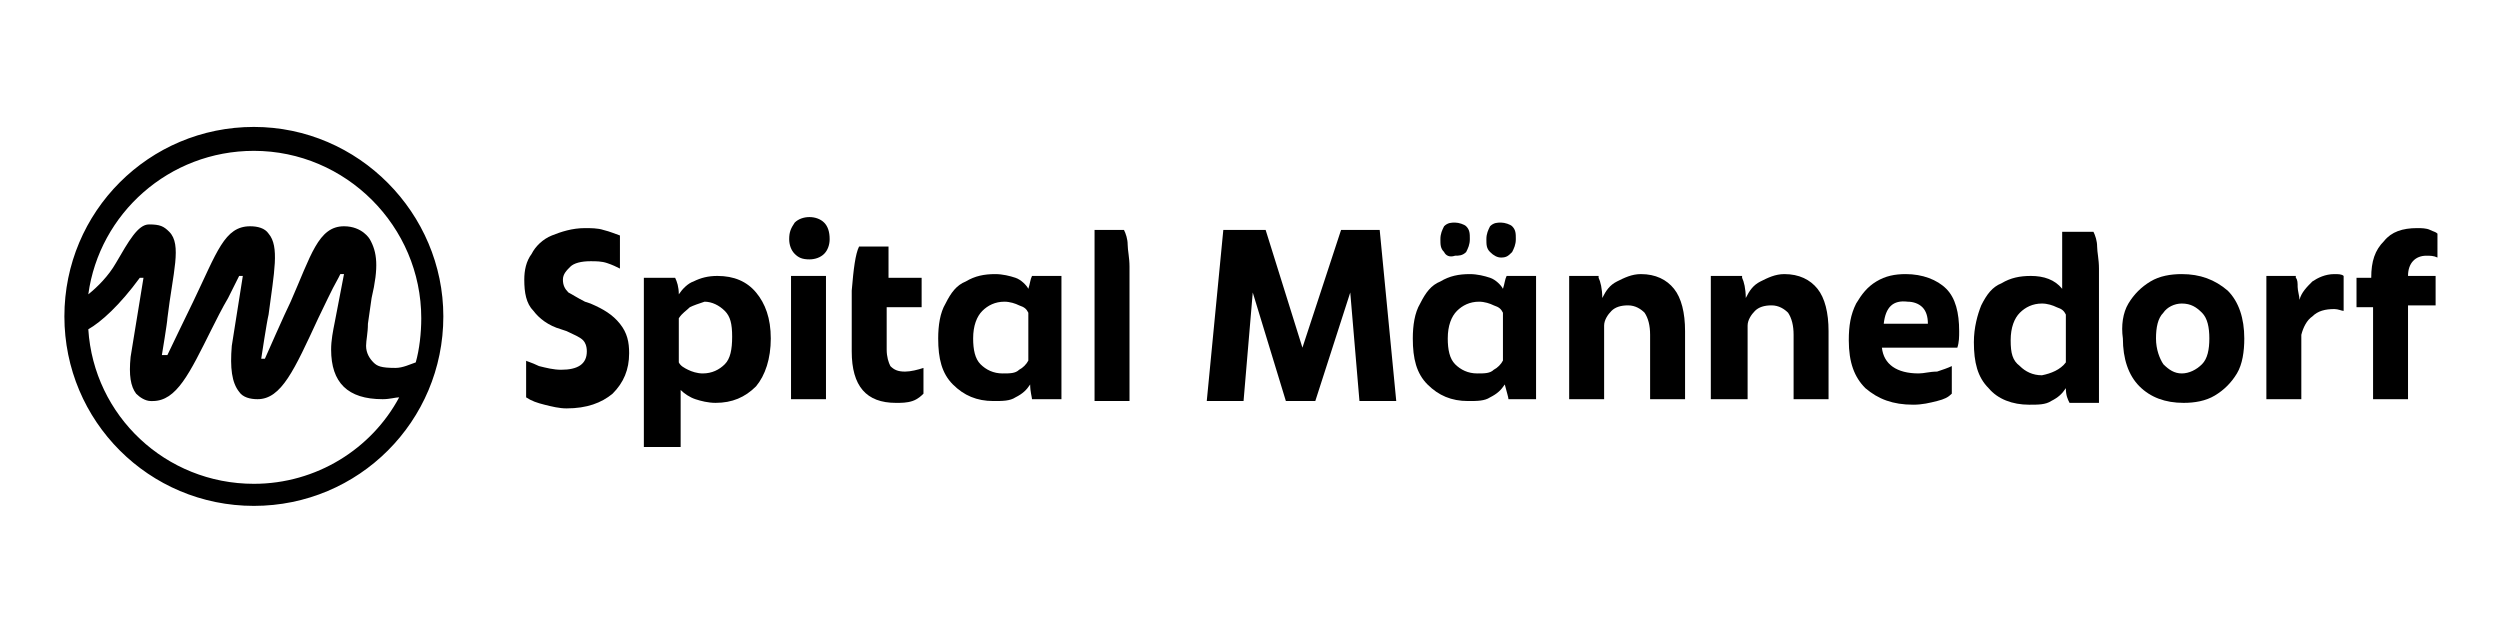
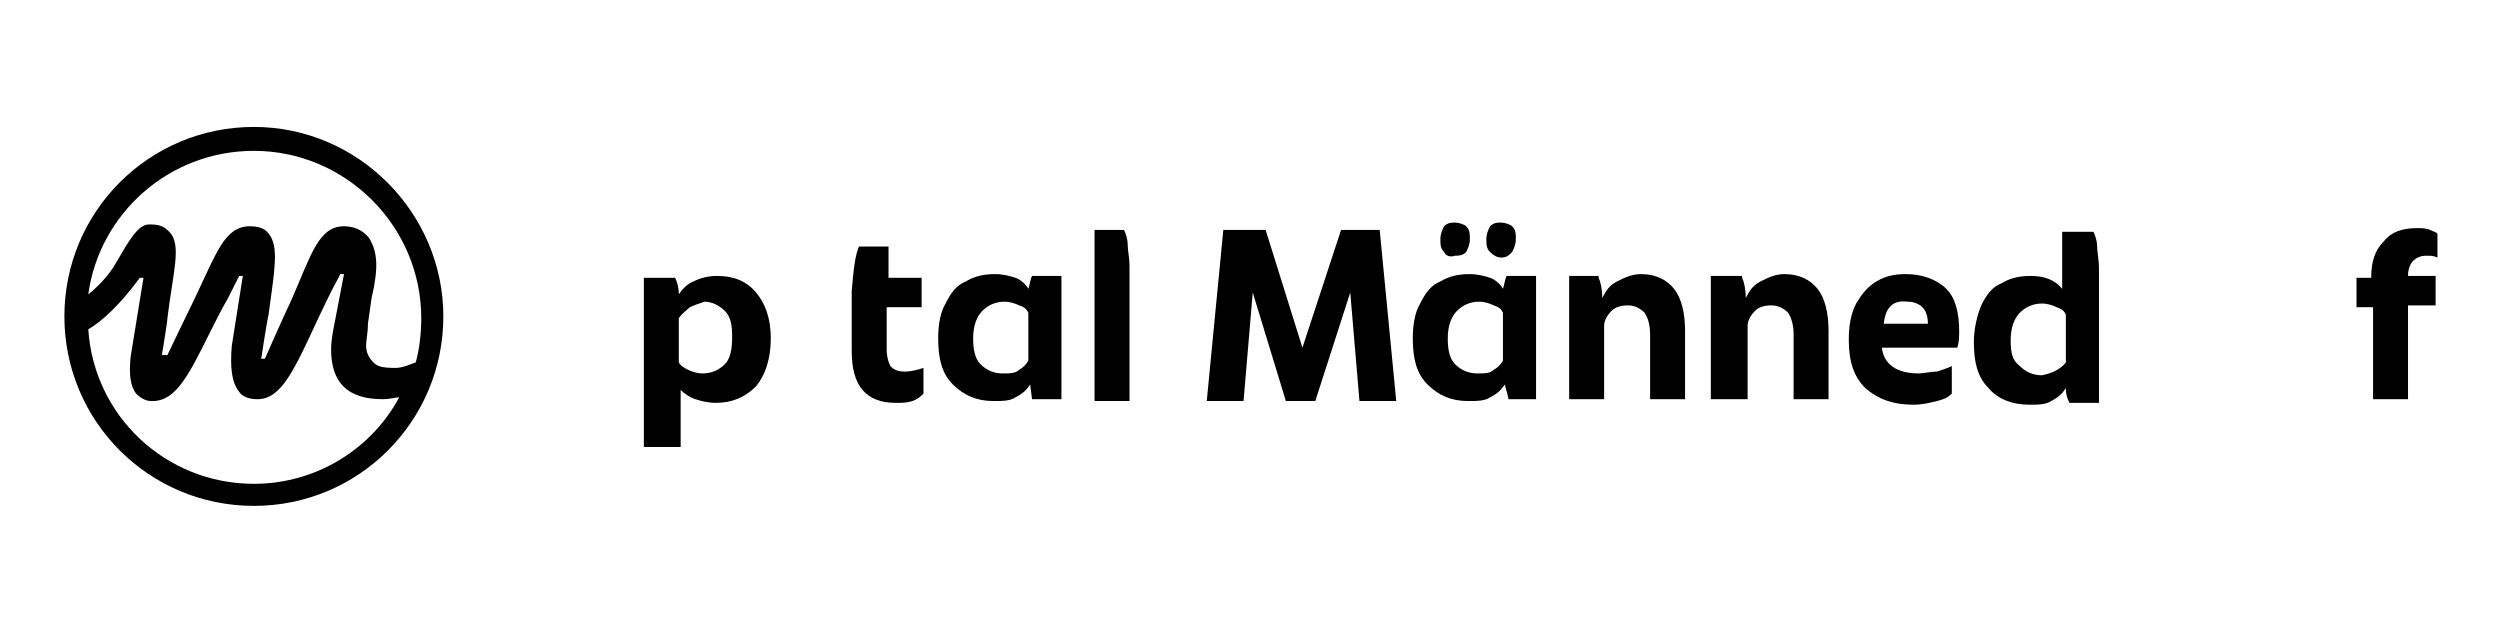
<svg xmlns="http://www.w3.org/2000/svg" version="1.1" id="Layer_1" x="0px" y="0px" viewBox="0 0 135.9 33.8" style="enable-background:new 0 0 135.9 33.8;" xml:space="preserve">
  <g>
    <g>
-       <path d="M29.3,19.9c0.4,0.1,0.8,0.2,1.2,0.2c0.9,0,1.4-0.3,1.4-1c0-0.3-0.1-0.5-0.2-0.6c-0.2-0.2-0.5-0.3-0.9-0.5l-0.3-0.1    c-0.7-0.2-1.2-0.6-1.5-1c-0.4-0.4-0.5-1-0.5-1.7c0-0.5,0.1-1,0.4-1.4c0.2-0.4,0.6-0.8,1.1-1c0.5-0.2,1.1-0.4,1.8-0.4    c0.3,0,0.7,0,1,0.1c0.4,0.1,0.6,0.2,0.9,0.3v1.8c-0.2-0.1-0.4-0.2-0.7-0.3c-0.3-0.1-0.6-0.1-0.9-0.1c-0.5,0-0.9,0.1-1.1,0.3    c-0.2,0.2-0.4,0.4-0.4,0.7c0,0.3,0.1,0.5,0.3,0.7c0.2,0.1,0.5,0.3,0.9,0.5l0.3,0.1c0.7,0.3,1.2,0.6,1.6,1.1s0.5,1,0.5,1.6    c0,0.9-0.3,1.6-0.9,2.2c-0.6,0.5-1.4,0.8-2.5,0.8c-0.4,0-0.8-0.1-1.2-0.2c-0.4-0.1-0.7-0.2-1-0.4v-2    C28.5,19.6,28.9,19.7,29.3,19.9z" />
      <path d="M37.5,16.7c-0.2,0.2-0.4,0.3-0.6,0.6v2.4c0.1,0.2,0.3,0.3,0.5,0.4c0.2,0.1,0.5,0.2,0.8,0.2c0.5,0,0.9-0.2,1.2-0.5    c0.3-0.3,0.4-0.8,0.4-1.5s-0.1-1.1-0.4-1.4s-0.7-0.5-1.1-0.5C38,16.5,37.7,16.6,37.5,16.7z M36.7,15.1c0.1,0.2,0.2,0.5,0.2,0.9    c0.2-0.3,0.5-0.6,0.8-0.7c0.4-0.2,0.8-0.3,1.3-0.3c0.9,0,1.6,0.3,2.1,0.9c0.5,0.6,0.8,1.4,0.8,2.5s-0.3,2-0.8,2.6    c-0.6,0.6-1.3,0.9-2.2,0.9c-0.4,0-0.8-0.1-1.1-0.2c-0.3-0.1-0.6-0.3-0.8-0.5v3.1H35v-9.2H36.7z" />
-       <path d="M44.9,21.7H43v-6.7h1.9V21.7z M43.2,13.8c-0.2-0.2-0.3-0.5-0.3-0.8c0-0.4,0.1-0.6,0.3-0.9c0.2-0.2,0.5-0.3,0.8-0.3    c0.3,0,0.6,0.1,0.8,0.3c0.2,0.2,0.3,0.5,0.3,0.9c0,0.3-0.1,0.6-0.3,0.8c-0.2,0.2-0.5,0.3-0.8,0.3C43.6,14.1,43.4,14,43.2,13.8z" />
      <path d="M46.7,13.4h1.6v1.7h1.8v1.6h-1.9V19c0,0.4,0.1,0.7,0.2,0.9c0.2,0.2,0.4,0.3,0.8,0.3c0.3,0,0.7-0.1,1-0.2v1.4    c-0.1,0.1-0.3,0.3-0.6,0.4c-0.3,0.1-0.6,0.1-0.9,0.1c-1.6,0-2.4-0.9-2.4-2.8v-3.3C46.4,14.6,46.5,13.8,46.7,13.4z" />
-       <path d="M55.4,20.1c0.2-0.1,0.4-0.3,0.5-0.5v-2.6c-0.1-0.2-0.2-0.3-0.5-0.4c-0.2-0.1-0.5-0.2-0.8-0.2c-0.5,0-0.9,0.2-1.2,0.5    c-0.3,0.3-0.5,0.8-0.5,1.5c0,0.6,0.1,1.1,0.4,1.4c0.3,0.3,0.7,0.5,1.2,0.5C54.9,20.3,55.2,20.3,55.4,20.1z M56,20.9    c-0.2,0.3-0.4,0.5-0.8,0.7c-0.3,0.2-0.7,0.2-1.2,0.2c-0.9,0-1.6-0.3-2.2-0.9c-0.6-0.6-0.8-1.4-0.8-2.5c0-0.7,0.1-1.4,0.4-1.9    c0.3-0.6,0.6-1,1.1-1.2c0.5-0.3,1-0.4,1.6-0.4c0.4,0,0.8,0.1,1.1,0.2c0.3,0.1,0.6,0.4,0.7,0.6c0.1-0.3,0.1-0.5,0.2-0.7h1.6v6.7    h-1.6C56.1,21.6,56,21.3,56,20.9z" />
+       <path d="M55.4,20.1c0.2-0.1,0.4-0.3,0.5-0.5v-2.6c-0.1-0.2-0.2-0.3-0.5-0.4c-0.2-0.1-0.5-0.2-0.8-0.2c-0.5,0-0.9,0.2-1.2,0.5    c-0.3,0.3-0.5,0.8-0.5,1.5c0,0.6,0.1,1.1,0.4,1.4c0.3,0.3,0.7,0.5,1.2,0.5C54.9,20.3,55.2,20.3,55.4,20.1z M56,20.9    c-0.2,0.3-0.4,0.5-0.8,0.7c-0.3,0.2-0.7,0.2-1.2,0.2c-0.9,0-1.6-0.3-2.2-0.9c-0.6-0.6-0.8-1.4-0.8-2.5c0-0.7,0.1-1.4,0.4-1.9    c0.3-0.6,0.6-1,1.1-1.2c0.5-0.3,1-0.4,1.6-0.4c0.4,0,0.8,0.1,1.1,0.2c0.3,0.1,0.6,0.4,0.7,0.6c0.1-0.3,0.1-0.5,0.2-0.7h1.6v6.7    h-1.6z" />
      <path d="M61.1,12.5c0.1,0.2,0.2,0.5,0.2,0.8c0,0.3,0.1,0.7,0.1,1.2v7.3h-1.9v-9.3H61.1z" />
      <path d="M68.8,12.5l2,6.4l2.1-6.4H75l0.9,9.3h-2l-0.5-5.9l-1.9,5.9h-1.6l-1.8-5.9l-0.5,5.9h-2l0.9-9.3H68.8z" />
      <path d="M81,13.7c-0.2-0.2-0.2-0.4-0.2-0.7c0-0.3,0.1-0.5,0.2-0.7c0.2-0.2,0.4-0.2,0.6-0.2c0.2,0,0.5,0.1,0.6,0.2    c0.2,0.2,0.2,0.4,0.2,0.7c0,0.3-0.1,0.5-0.2,0.7C82,13.9,81.9,14,81.6,14C81.4,14,81.2,13.9,81,13.7z M81.2,20.1    c0.2-0.1,0.4-0.3,0.5-0.5v-2.6c-0.1-0.2-0.2-0.3-0.5-0.4c-0.2-0.1-0.5-0.2-0.8-0.2c-0.5,0-0.9,0.2-1.2,0.5    c-0.3,0.3-0.5,0.8-0.5,1.5c0,0.6,0.1,1.1,0.4,1.4s0.7,0.5,1.2,0.5C80.7,20.3,81,20.3,81.2,20.1z M78.5,13.7    c-0.2-0.2-0.2-0.4-0.2-0.7c0-0.3,0.1-0.5,0.2-0.7c0.2-0.2,0.4-0.2,0.6-0.2c0.2,0,0.5,0.1,0.6,0.2c0.2,0.2,0.2,0.4,0.2,0.7    c0,0.3-0.1,0.5-0.2,0.7c-0.2,0.2-0.4,0.2-0.6,0.2C78.8,14,78.6,13.9,78.5,13.7z M81.8,20.9c-0.2,0.3-0.4,0.5-0.8,0.7    c-0.3,0.2-0.7,0.2-1.2,0.2c-0.9,0-1.6-0.3-2.2-0.9c-0.6-0.6-0.8-1.4-0.8-2.5c0-0.7,0.1-1.4,0.4-1.9c0.3-0.6,0.6-1,1.1-1.2    c0.5-0.3,1-0.4,1.6-0.4c0.4,0,0.8,0.1,1.1,0.2c0.3,0.1,0.6,0.4,0.7,0.6c0.1-0.3,0.1-0.5,0.2-0.7h1.6v6.7H82    C82,21.6,81.9,21.3,81.8,20.9z" />
      <path d="M86.9,15.1c0.1,0.2,0.2,0.6,0.2,1.1c0.2-0.4,0.4-0.7,0.8-0.9c0.4-0.2,0.8-0.4,1.3-0.4c0.8,0,1.4,0.3,1.8,0.8    c0.4,0.5,0.6,1.3,0.6,2.3v3.7h-1.9v-3.5c0-0.5-0.1-0.9-0.3-1.2c-0.2-0.2-0.5-0.4-0.9-0.4c-0.4,0-0.7,0.1-0.9,0.3    c-0.2,0.2-0.4,0.5-0.4,0.8v4h-1.9v-6.7H86.9z" />
      <path d="M94.7,15.1c0.1,0.2,0.2,0.6,0.2,1.1c0.2-0.4,0.4-0.7,0.8-0.9c0.4-0.2,0.8-0.4,1.3-0.4c0.8,0,1.4,0.3,1.8,0.8    c0.4,0.5,0.6,1.3,0.6,2.3v3.7h-1.9v-3.5c0-0.5-0.1-0.9-0.3-1.2c-0.2-0.2-0.5-0.4-0.9-0.4c-0.4,0-0.7,0.1-0.9,0.3    c-0.2,0.2-0.4,0.5-0.4,0.8v4H93v-6.7H94.7z" />
      <path d="M102.4,17.6h2.4c0-0.4-0.1-0.7-0.3-0.9c-0.2-0.2-0.5-0.3-0.8-0.3C102.9,16.3,102.5,16.7,102.4,17.6z M100.9,16.5    c0.3-0.5,0.6-0.9,1.1-1.2c0.5-0.3,1-0.4,1.6-0.4c0.9,0,1.7,0.3,2.2,0.8c0.5,0.5,0.7,1.3,0.7,2.3c0,0.3,0,0.6-0.1,0.9h-4.1    c0.1,0.9,0.8,1.4,2,1.4c0.3,0,0.6-0.1,1-0.1c0.3-0.1,0.6-0.2,0.8-0.3v1.5c-0.2,0.2-0.4,0.3-0.8,0.4c-0.4,0.1-0.8,0.2-1.3,0.2    c-1.1,0-1.9-0.3-2.6-0.9c-0.6-0.6-0.9-1.4-0.9-2.6C100.5,17.7,100.6,17.1,100.9,16.5z" />
      <path d="M112.3,19.7v-2.6c-0.1-0.2-0.2-0.3-0.5-0.4c-0.2-0.1-0.5-0.2-0.8-0.2c-0.5,0-0.9,0.2-1.2,0.5c-0.3,0.3-0.5,0.8-0.5,1.5    s0.1,1.1,0.5,1.4c0.3,0.3,0.7,0.5,1.2,0.5C111.5,20.3,112,20.1,112.3,19.7z M107.7,16.6c0.3-0.6,0.6-1,1.1-1.2    c0.5-0.3,1-0.4,1.6-0.4c0.7,0,1.3,0.2,1.7,0.7v-3.1h1.7c0.1,0.2,0.2,0.5,0.2,0.8c0,0.3,0.1,0.7,0.1,1.2v7.3h-1.6    c-0.1-0.2-0.2-0.4-0.2-0.8c-0.2,0.3-0.4,0.5-0.8,0.7c-0.3,0.2-0.7,0.2-1.2,0.2c-0.9,0-1.7-0.3-2.2-0.9c-0.6-0.6-0.8-1.4-0.8-2.5    C107.3,17.8,107.5,17.1,107.7,16.6z" />
-       <path d="M117.6,19.8c0.3,0.3,0.6,0.5,1,0.5c0.4,0,0.8-0.2,1.1-0.5c0.3-0.3,0.4-0.8,0.4-1.4c0-0.6-0.1-1.1-0.4-1.4    c-0.3-0.3-0.6-0.5-1.1-0.5c-0.4,0-0.8,0.2-1,0.5c-0.3,0.3-0.4,0.8-0.4,1.4C117.2,19,117.4,19.5,117.6,19.8z M115.7,16.5    c0.3-0.5,0.7-0.9,1.2-1.2c0.5-0.3,1.1-0.4,1.7-0.4c1,0,1.8,0.3,2.5,0.9c0.6,0.6,0.9,1.5,0.9,2.6c0,0.7-0.1,1.4-0.4,1.9    c-0.3,0.5-0.7,0.9-1.2,1.2c-0.5,0.3-1.1,0.4-1.7,0.4c-1,0-1.8-0.3-2.4-0.9c-0.6-0.6-0.9-1.5-0.9-2.6    C115.3,17.7,115.4,17,115.7,16.5z" />
-       <path d="M124.8,15.1c0.1,0.1,0.1,0.3,0.1,0.5c0,0.2,0.1,0.5,0.1,0.7c0.1-0.4,0.4-0.7,0.7-1c0.3-0.2,0.7-0.4,1.2-0.4    c0.2,0,0.4,0,0.5,0.1v1.9c-0.1,0-0.3-0.1-0.5-0.1c-0.5,0-0.9,0.1-1.2,0.4c-0.3,0.2-0.5,0.6-0.6,1v3.5h-1.9v-6.7H124.8z" />
      <path d="M128.9,15.1c0-0.9,0.2-1.5,0.7-2c0.4-0.5,1-0.7,1.8-0.7c0.2,0,0.5,0,0.7,0.1s0.3,0.1,0.4,0.2V14c-0.2-0.1-0.4-0.1-0.6-0.1    c-0.6,0-1,0.4-1,1.1V15h1.5v1.6h-1.5v5.1h-1.9v-5h-0.9v-1.6H128.9z" />
      <path d="M13.8,6.9c-5.7,0-10.3,4.6-10.3,10.3c0,5.7,4.6,10.3,10.3,10.3c5.7,0,10.3-4.6,10.3-10.3C24.1,11.6,19.5,6.9,13.8,6.9z     M13.8,8.2c5,0,9.1,4.1,9.1,9.1c0,0.8-0.1,1.7-0.3,2.4c-0.3,0.1-0.7,0.3-1.1,0.3c-0.8,0-1-0.1-1.2-0.3c-0.2-0.2-0.4-0.5-0.4-0.9    c0-0.3,0.1-0.7,0.1-1.2l0.2-1.4c0.4-1.7,0.3-2.5-0.1-3.2c0,0-0.4-0.7-1.4-0.7c-1.4,0-1.8,1.6-2.9,4.1c-0.3,0.6-1.4,3.1-1.4,3.1    h-0.2c0,0,0.3-2,0.4-2.4c0.3-2.3,0.6-3.7,0-4.4c-0.2-0.3-0.6-0.4-1-0.4c-1.4,0-1.8,1.4-3.1,4.1c-0.2,0.4-1.4,2.9-1.4,2.9H8.8    c0,0,0.3-1.8,0.3-2c0.3-2.5,0.8-4,0.1-4.7c-0.3-0.3-0.5-0.4-1.1-0.4S7,13.1,6.3,14.3c-0.4,0.7-1,1.3-1.5,1.7    C5.4,11.6,9.2,8.2,13.8,8.2z M13.8,26.3c-4.8,0-8.7-3.7-9-8.4c0.7-0.4,1.7-1.3,2.8-2.8v0h0.2l-0.7,4.3c-0.1,1,0,1.6,0.3,2    c0.2,0.2,0.5,0.4,0.8,0.4c0.1,0,0.1,0,0.1,0c1.3,0,2-1.5,3.2-3.9c0.2-0.4,0.6-1.2,0.9-1.7L13,15h0.2l-0.6,3.8    c-0.1,1.2,0,2,0.4,2.5c0.2,0.3,0.6,0.4,1,0.4c1.3,0,2-1.6,3.3-4.4c0.3-0.6,0.7-1.5,1.1-2.2l0.1-0.2h0.2l-0.5,2.6    c-0.1,0.5-0.2,1-0.2,1.5c0,1.8,0.9,2.7,2.8,2.7c0.4,0,0.7-0.1,0.9-0.1C20.2,24.4,17.2,26.3,13.8,26.3z" />
    </g>
  </g>
</svg>